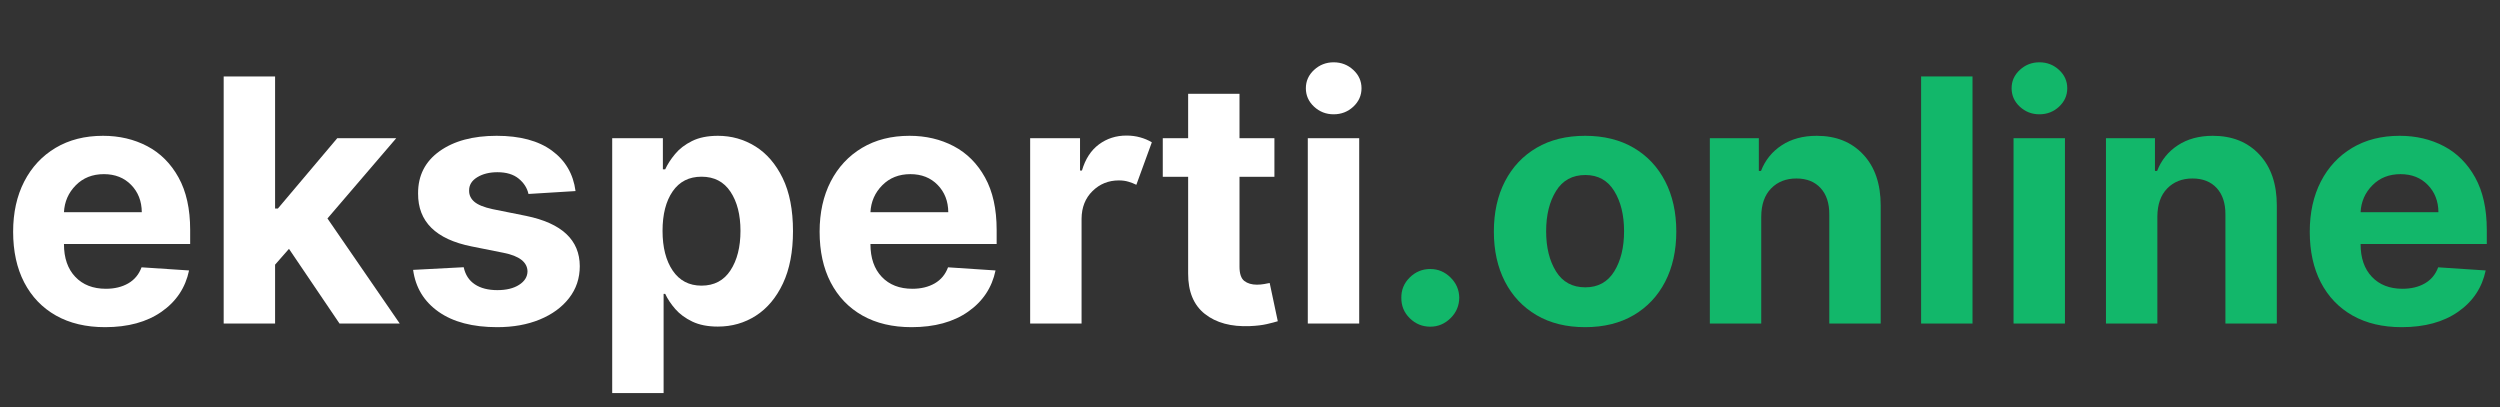
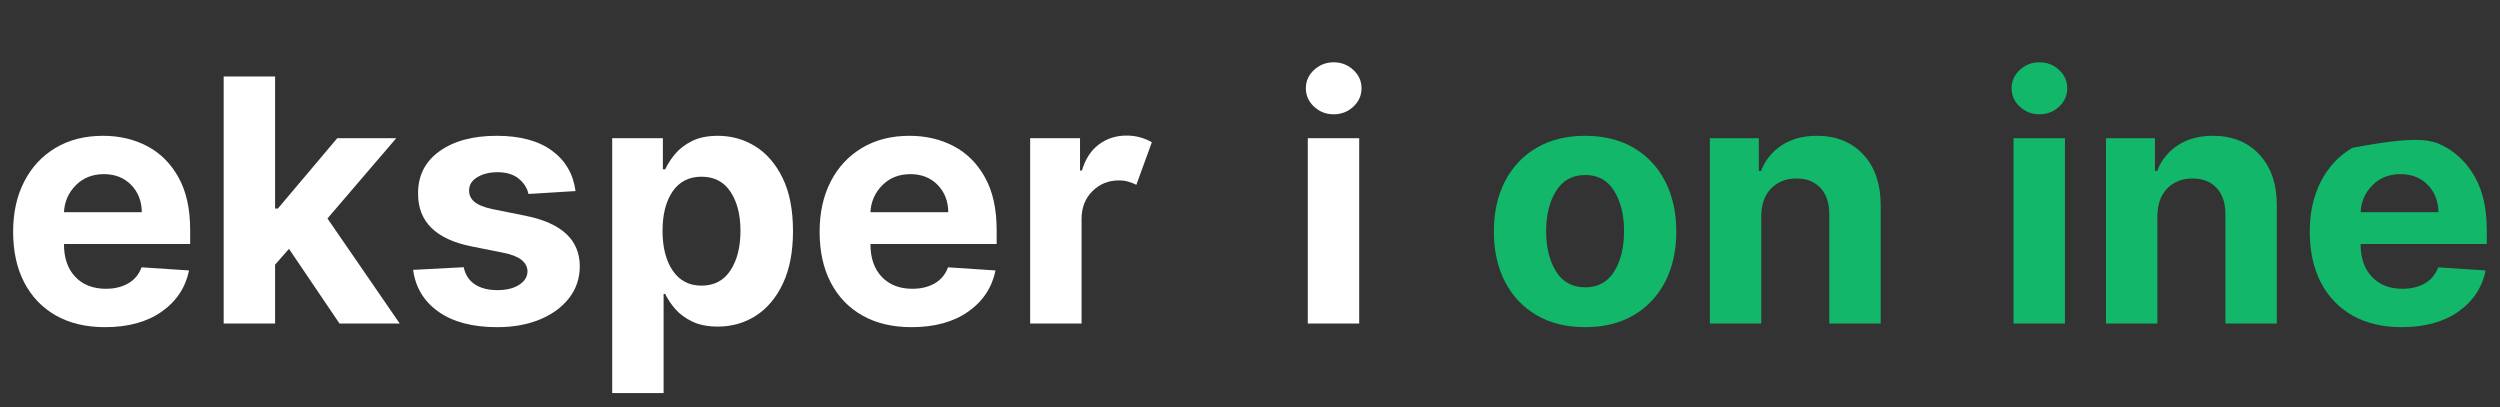
<svg xmlns="http://www.w3.org/2000/svg" width="1080" zoomAndPan="magnify" viewBox="0 0 810 132" height="176" preserveAspectRatio="xMidYMid meet" version="1.0">
  <rect x="0" y="0" width="810" height="132" fill="#333333" stroke="none" />
  <defs>
    <g />
    <clipPath id="332a5ee4c9">
      <rect x="0" width="810" y="0" height="132" />
    </clipPath>
  </defs>
  <g transform="matrix(1, 0, 0, 1, 0, -0)">
    <g clip-path="url(#332a5ee4c9)">
      <g fill="#ffffff" fill-opacity="1">
        <g transform="translate(0.036, 104.829)">
          <g>
            <path d="M 34.016 1.172 C 27.859 1.172 22.551 -0.082 18.094 -2.594 C 13.645 -5.113 10.219 -8.688 7.812 -13.312 C 5.414 -17.938 4.219 -23.414 4.219 -29.75 C 4.219 -35.926 5.414 -41.348 7.812 -46.016 C 10.219 -50.68 13.602 -54.316 17.969 -56.922 C 22.332 -59.523 27.457 -60.828 33.344 -60.828 C 38.633 -60.828 43.41 -59.707 47.672 -57.469 C 51.93 -55.227 55.312 -51.848 57.812 -47.328 C 60.32 -42.805 61.578 -37.145 61.578 -30.344 L 61.578 -25.766 L 20.688 -25.766 L 20.688 -25.719 C 20.688 -21.238 21.91 -17.707 24.359 -15.125 C 26.805 -12.551 30.113 -11.266 34.281 -11.266 C 37.07 -11.266 39.484 -11.848 41.516 -13.016 C 43.547 -14.191 44.984 -15.926 45.828 -18.219 L 61.219 -17.203 C 60.051 -11.617 57.082 -7.16 52.312 -3.828 C 47.539 -0.492 41.441 1.172 34.016 1.172 Z M 20.688 -36.078 L 45.906 -36.078 C 45.875 -39.648 44.723 -42.598 42.453 -44.922 C 40.191 -47.242 37.25 -48.406 33.625 -48.406 C 29.926 -48.406 26.891 -47.203 24.516 -44.797 C 22.141 -42.398 20.863 -39.492 20.688 -36.078 Z M 20.688 -36.078 " />
          </g>
        </g>
      </g>
      <g fill="#ffffff" fill-opacity="1">
        <g transform="translate(65.83, 104.829)">
          <g>
            <path d="M 6.641 0 L 6.641 -80.062 L 23.297 -80.062 L 23.297 -37.266 L 24.203 -37.266 L 43.438 -60.047 L 62.547 -60.047 L 40.266 -34.047 L 63.688 0 L 44.172 0 L 27.797 -24.203 L 23.297 -19.078 L 23.297 0 Z M 6.641 0 " />
          </g>
        </g>
      </g>
      <g fill="#ffffff" fill-opacity="1">
        <g transform="translate(129.865, 104.829)">
          <g>
            <path d="M 56.609 -42.922 L 41.359 -41.984 C 40.941 -43.91 39.883 -45.566 38.188 -46.953 C 36.5 -48.336 34.207 -49.031 31.312 -49.031 C 28.727 -49.031 26.547 -48.488 24.766 -47.406 C 22.984 -46.32 22.102 -44.879 22.125 -43.078 C 22.102 -41.648 22.672 -40.441 23.828 -39.453 C 24.984 -38.461 26.957 -37.664 29.75 -37.062 L 40.625 -34.875 C 52.164 -32.5 57.953 -27.078 57.984 -18.609 C 57.984 -14.672 56.828 -11.219 54.516 -8.25 C 52.211 -5.281 49.051 -2.969 45.031 -1.312 C 41.02 0.344 36.422 1.172 31.234 1.172 C 23.285 1.172 16.953 -0.488 12.234 -3.812 C 7.516 -7.133 4.766 -11.66 3.984 -17.391 L 20.375 -18.25 C 20.895 -15.801 22.098 -13.953 23.984 -12.703 C 25.867 -11.453 28.301 -10.828 31.281 -10.828 C 34.195 -10.828 36.547 -11.398 38.328 -12.547 C 40.117 -13.691 41.023 -15.148 41.047 -16.922 C 40.973 -19.898 38.406 -21.895 33.344 -22.906 L 22.953 -24.984 C 11.328 -27.305 5.539 -33.023 5.594 -42.141 C 5.562 -47.93 7.875 -52.492 12.531 -55.828 C 17.188 -59.16 23.359 -60.828 31.047 -60.828 C 38.629 -60.828 44.602 -59.223 48.969 -56.016 C 53.332 -52.816 55.879 -48.453 56.609 -42.922 Z M 56.609 -42.922 " />
          </g>
        </g>
      </g>
      <g fill="#ffffff" fill-opacity="1">
        <g transform="translate(191.711, 104.829)">
          <g>
            <path d="M 6.641 22.516 L 6.641 -60.047 L 23.062 -60.047 L 23.062 -49.969 L 23.812 -49.969 C 24.562 -51.602 25.629 -53.254 27.016 -54.922 C 28.398 -56.598 30.223 -58 32.484 -59.125 C 34.754 -60.258 37.555 -60.828 40.891 -60.828 C 45.297 -60.828 49.336 -59.688 53.016 -57.406 C 56.691 -55.125 59.645 -51.695 61.875 -47.125 C 64.102 -42.551 65.219 -36.828 65.219 -29.953 C 65.219 -23.254 64.133 -17.602 61.969 -13 C 59.801 -8.395 56.879 -4.91 53.203 -2.547 C 49.535 -0.191 45.422 0.984 40.859 0.984 C 37.617 0.984 34.875 0.445 32.625 -0.625 C 30.375 -1.695 28.535 -3.047 27.109 -4.672 C 25.691 -6.297 24.594 -7.945 23.812 -9.625 L 23.297 -9.625 L 23.297 22.516 Z M 22.953 -30.031 C 22.953 -24.688 24.051 -20.391 26.25 -17.141 C 28.457 -13.898 31.566 -12.281 35.578 -12.281 C 39.672 -12.281 42.797 -13.926 44.953 -17.219 C 47.117 -20.52 48.203 -24.789 48.203 -30.031 C 48.203 -35.238 47.125 -39.461 44.969 -42.703 C 42.82 -45.953 39.691 -47.578 35.578 -47.578 C 31.535 -47.578 28.422 -45.992 26.234 -42.828 C 24.047 -39.66 22.953 -35.395 22.953 -30.031 Z M 22.953 -30.031 " />
          </g>
        </g>
      </g>
      <g fill="#ffffff" fill-opacity="1">
        <g transform="translate(261.336, 104.829)">
          <g>
            <path d="M 34.016 1.172 C 27.859 1.172 22.551 -0.082 18.094 -2.594 C 13.645 -5.113 10.219 -8.688 7.812 -13.312 C 5.414 -17.938 4.219 -23.414 4.219 -29.75 C 4.219 -35.926 5.414 -41.348 7.812 -46.016 C 10.219 -50.68 13.602 -54.316 17.969 -56.922 C 22.332 -59.523 27.457 -60.828 33.344 -60.828 C 38.633 -60.828 43.41 -59.707 47.672 -57.469 C 51.93 -55.227 55.312 -51.848 57.812 -47.328 C 60.32 -42.805 61.578 -37.145 61.578 -30.344 L 61.578 -25.766 L 20.688 -25.766 L 20.688 -25.719 C 20.688 -21.238 21.91 -17.707 24.359 -15.125 C 26.805 -12.551 30.113 -11.266 34.281 -11.266 C 37.07 -11.266 39.484 -11.848 41.516 -13.016 C 43.547 -14.191 44.984 -15.926 45.828 -18.219 L 61.219 -17.203 C 60.051 -11.617 57.082 -7.16 52.312 -3.828 C 47.539 -0.492 41.441 1.172 34.016 1.172 Z M 20.688 -36.078 L 45.906 -36.078 C 45.875 -39.648 44.723 -42.598 42.453 -44.922 C 40.191 -47.242 37.25 -48.406 33.625 -48.406 C 29.926 -48.406 26.891 -47.203 24.516 -44.797 C 22.141 -42.398 20.863 -39.492 20.688 -36.078 Z M 20.688 -36.078 " />
          </g>
        </g>
      </g>
      <g fill="#ffffff" fill-opacity="1">
        <g transform="translate(327.13, 104.829)">
          <g>
            <path d="M 6.641 0 L 6.641 -60.047 L 22.797 -60.047 L 22.797 -49.578 L 23.422 -49.578 C 24.516 -53.305 26.344 -56.125 28.906 -58.031 C 31.477 -59.945 34.457 -60.906 37.844 -60.906 C 39.457 -60.906 40.953 -60.707 42.328 -60.312 C 43.711 -59.926 44.957 -59.395 46.062 -58.719 L 41.047 -44.953 C 40.266 -45.348 39.41 -45.68 38.484 -45.953 C 37.566 -46.234 36.531 -46.375 35.375 -46.375 C 32.02 -46.375 29.176 -45.223 26.844 -42.922 C 24.508 -40.629 23.328 -37.645 23.297 -33.969 L 23.297 0 Z M 6.641 0 " />
          </g>
        </g>
      </g>
      <g fill="#ffffff" fill-opacity="1">
        <g transform="translate(374.316, 104.829)">
          <g>
-             <path d="M 38.594 -60.047 L 38.594 -47.547 L 27.281 -47.547 L 27.281 -18.453 C 27.281 -16.16 27.801 -14.609 28.844 -13.797 C 29.895 -12.992 31.254 -12.594 32.922 -12.594 C 33.703 -12.594 34.484 -12.66 35.266 -12.797 C 36.047 -12.941 36.645 -13.055 37.062 -13.141 L 39.688 -0.75 C 38.852 -0.488 37.676 -0.18 36.156 0.172 C 34.645 0.523 32.812 0.742 30.656 0.828 C 24.602 1.086 19.742 -0.219 16.078 -3.094 C 12.422 -5.977 10.609 -10.367 10.641 -16.266 L 10.641 -47.547 L 2.422 -47.547 L 2.422 -60.047 L 10.641 -60.047 L 10.641 -74.438 L 27.281 -74.438 L 27.281 -60.047 Z M 38.594 -60.047 " />
-           </g>
+             </g>
        </g>
      </g>
      <g fill="#ffffff" fill-opacity="1">
        <g transform="translate(417.084, 104.829)">
          <g>
            <path d="M 6.641 0 L 6.641 -60.047 L 23.297 -60.047 L 23.297 0 Z M 15.016 -67.797 C 12.566 -67.797 10.453 -68.617 8.672 -70.266 C 6.898 -71.922 6.016 -73.91 6.016 -76.234 C 6.016 -78.555 6.898 -80.535 8.672 -82.172 C 10.453 -83.816 12.566 -84.641 15.016 -84.641 C 17.492 -84.641 19.617 -83.816 21.391 -82.172 C 23.16 -80.535 24.047 -78.555 24.047 -76.234 C 24.047 -73.91 23.16 -71.922 21.391 -70.266 C 19.617 -68.617 17.492 -67.797 15.016 -67.797 Z M 15.016 -67.797 " />
          </g>
        </g>
      </g>
      <g fill="#12b76a" fill-opacity="1">
        <g transform="translate(447.033, 104.829)">
          <g>
-             <path d="M 16.375 1.016 C 13.801 1.016 11.586 0.102 9.734 -1.719 C 7.879 -3.539 6.969 -5.754 7 -8.359 C 6.969 -10.922 7.879 -13.113 9.734 -14.938 C 11.586 -16.758 13.801 -17.672 16.375 -17.672 C 18.883 -17.672 21.066 -16.758 22.922 -14.938 C 24.785 -13.113 25.734 -10.922 25.766 -8.359 C 25.734 -5.754 24.785 -3.539 22.922 -1.719 C 21.066 0.102 18.883 1.016 16.375 1.016 Z M 16.375 1.016 " />
-           </g>
+             </g>
        </g>
      </g>
      <g fill="#12b76a" fill-opacity="1">
        <g transform="translate(479.793, 104.829)">
          <g>
            <path d="M 33.781 1.172 C 27.707 1.172 22.461 -0.125 18.047 -2.719 C 13.629 -5.312 10.219 -8.93 7.812 -13.578 C 5.414 -18.234 4.219 -23.641 4.219 -29.797 C 4.219 -35.992 5.414 -41.414 7.812 -46.062 C 10.219 -50.719 13.629 -54.344 18.047 -56.938 C 22.461 -59.531 27.707 -60.828 33.781 -60.828 C 39.852 -60.828 45.098 -59.531 49.516 -56.938 C 53.93 -54.344 57.336 -50.719 59.734 -46.062 C 62.129 -41.414 63.328 -35.992 63.328 -29.797 C 63.328 -23.641 62.129 -18.234 59.734 -13.578 C 57.336 -8.93 53.93 -5.312 49.516 -2.719 C 45.098 -0.125 39.852 1.172 33.781 1.172 Z M 33.859 -11.734 C 37.973 -11.734 41.094 -13.453 43.219 -16.891 C 45.344 -20.328 46.406 -24.664 46.406 -29.906 C 46.406 -35.145 45.344 -39.488 43.219 -42.938 C 41.094 -46.395 37.973 -48.125 33.859 -48.125 C 29.66 -48.125 26.492 -46.395 24.359 -42.938 C 22.223 -39.488 21.156 -35.145 21.156 -29.906 C 21.156 -24.664 22.223 -20.328 24.359 -16.891 C 26.492 -13.453 29.66 -11.734 33.859 -11.734 Z M 33.859 -11.734 " />
          </g>
        </g>
      </g>
      <g fill="#12b76a" fill-opacity="1">
        <g transform="translate(547.347, 104.829)">
          <g>
            <path d="M 23.297 -34.719 L 23.297 0 L 6.641 0 L 6.641 -60.047 L 22.516 -60.047 L 22.516 -49.453 L 23.219 -49.453 C 24.57 -52.941 26.805 -55.707 29.922 -57.75 C 33.035 -59.801 36.82 -60.828 41.281 -60.828 C 47.539 -60.828 52.555 -58.812 56.328 -54.781 C 60.109 -50.758 62 -45.242 62 -38.234 L 62 0 L 45.344 0 L 45.344 -35.266 C 45.375 -38.941 44.438 -41.816 42.531 -43.891 C 40.633 -45.961 38.016 -47 34.672 -47 C 31.316 -47 28.586 -45.922 26.484 -43.766 C 24.391 -41.617 23.328 -38.602 23.297 -34.719 Z M 23.297 -34.719 " />
          </g>
        </g>
      </g>
      <g fill="#12b76a" fill-opacity="1">
        <g transform="translate(615.799, 104.829)">
          <g>
-             <path d="M 23.297 -80.062 L 23.297 0 L 6.641 0 L 6.641 -80.062 Z M 23.297 -80.062 " />
-           </g>
+             </g>
        </g>
      </g>
      <g fill="#12b76a" fill-opacity="1">
        <g transform="translate(645.745, 104.829)">
          <g>
            <path d="M 6.641 0 L 6.641 -60.047 L 23.297 -60.047 L 23.297 0 Z M 15.016 -67.797 C 12.566 -67.797 10.453 -68.617 8.672 -70.266 C 6.898 -71.922 6.016 -73.91 6.016 -76.234 C 6.016 -78.555 6.898 -80.535 8.672 -82.172 C 10.453 -83.816 12.566 -84.641 15.016 -84.641 C 17.492 -84.641 19.617 -83.816 21.391 -82.172 C 23.16 -80.535 24.047 -78.555 24.047 -76.234 C 24.047 -73.91 23.16 -71.922 21.391 -70.266 C 19.617 -68.617 17.492 -67.797 15.016 -67.797 Z M 15.016 -67.797 " />
          </g>
        </g>
      </g>
      <g fill="#12b76a" fill-opacity="1">
        <g transform="translate(675.69, 104.829)">
          <g>
            <path d="M 23.297 -34.719 L 23.297 0 L 6.641 0 L 6.641 -60.047 L 22.516 -60.047 L 22.516 -49.453 L 23.219 -49.453 C 24.57 -52.941 26.805 -55.707 29.922 -57.75 C 33.035 -59.801 36.82 -60.828 41.281 -60.828 C 47.539 -60.828 52.555 -58.812 56.328 -54.781 C 60.109 -50.758 62 -45.242 62 -38.234 L 62 0 L 45.344 0 L 45.344 -35.266 C 45.375 -38.941 44.438 -41.816 42.531 -43.891 C 40.633 -45.961 38.016 -47 34.672 -47 C 31.316 -47 28.586 -45.922 26.484 -43.766 C 24.391 -41.617 23.328 -38.602 23.297 -34.719 Z M 23.297 -34.719 " />
          </g>
        </g>
      </g>
      <g fill="#12b76a" fill-opacity="1">
        <g transform="translate(744.143, 104.829)">
          <g>
-             <path d="M 34.016 1.172 C 27.859 1.172 22.551 -0.082 18.094 -2.594 C 13.645 -5.113 10.219 -8.688 7.812 -13.312 C 5.414 -17.938 4.219 -23.414 4.219 -29.75 C 4.219 -35.926 5.414 -41.348 7.812 -46.016 C 10.219 -50.68 13.602 -54.316 17.969 -56.922 C 22.332 -59.523 27.457 -60.828 33.344 -60.828 C 38.633 -60.828 43.41 -59.707 47.672 -57.469 C 51.93 -55.227 55.312 -51.848 57.812 -47.328 C 60.32 -42.805 61.578 -37.145 61.578 -30.344 L 61.578 -25.766 L 20.688 -25.766 L 20.688 -25.719 C 20.688 -21.238 21.91 -17.707 24.359 -15.125 C 26.805 -12.551 30.113 -11.266 34.281 -11.266 C 37.07 -11.266 39.484 -11.848 41.516 -13.016 C 43.547 -14.191 44.984 -15.926 45.828 -18.219 L 61.219 -17.203 C 60.051 -11.617 57.082 -7.16 52.312 -3.828 C 47.539 -0.492 41.441 1.172 34.016 1.172 Z M 20.688 -36.078 L 45.906 -36.078 C 45.875 -39.648 44.723 -42.598 42.453 -44.922 C 40.191 -47.242 37.25 -48.406 33.625 -48.406 C 29.926 -48.406 26.891 -47.203 24.516 -44.797 C 22.141 -42.398 20.863 -39.492 20.688 -36.078 Z M 20.688 -36.078 " />
+             <path d="M 34.016 1.172 C 27.859 1.172 22.551 -0.082 18.094 -2.594 C 13.645 -5.113 10.219 -8.688 7.812 -13.312 C 5.414 -17.938 4.219 -23.414 4.219 -29.75 C 4.219 -35.926 5.414 -41.348 7.812 -46.016 C 10.219 -50.68 13.602 -54.316 17.969 -56.922 C 38.633 -60.828 43.41 -59.707 47.672 -57.469 C 51.93 -55.227 55.312 -51.848 57.812 -47.328 C 60.32 -42.805 61.578 -37.145 61.578 -30.344 L 61.578 -25.766 L 20.688 -25.766 L 20.688 -25.719 C 20.688 -21.238 21.91 -17.707 24.359 -15.125 C 26.805 -12.551 30.113 -11.266 34.281 -11.266 C 37.07 -11.266 39.484 -11.848 41.516 -13.016 C 43.547 -14.191 44.984 -15.926 45.828 -18.219 L 61.219 -17.203 C 60.051 -11.617 57.082 -7.16 52.312 -3.828 C 47.539 -0.492 41.441 1.172 34.016 1.172 Z M 20.688 -36.078 L 45.906 -36.078 C 45.875 -39.648 44.723 -42.598 42.453 -44.922 C 40.191 -47.242 37.25 -48.406 33.625 -48.406 C 29.926 -48.406 26.891 -47.203 24.516 -44.797 C 22.141 -42.398 20.863 -39.492 20.688 -36.078 Z M 20.688 -36.078 " />
          </g>
        </g>
      </g>
    </g>
  </g>
</svg>